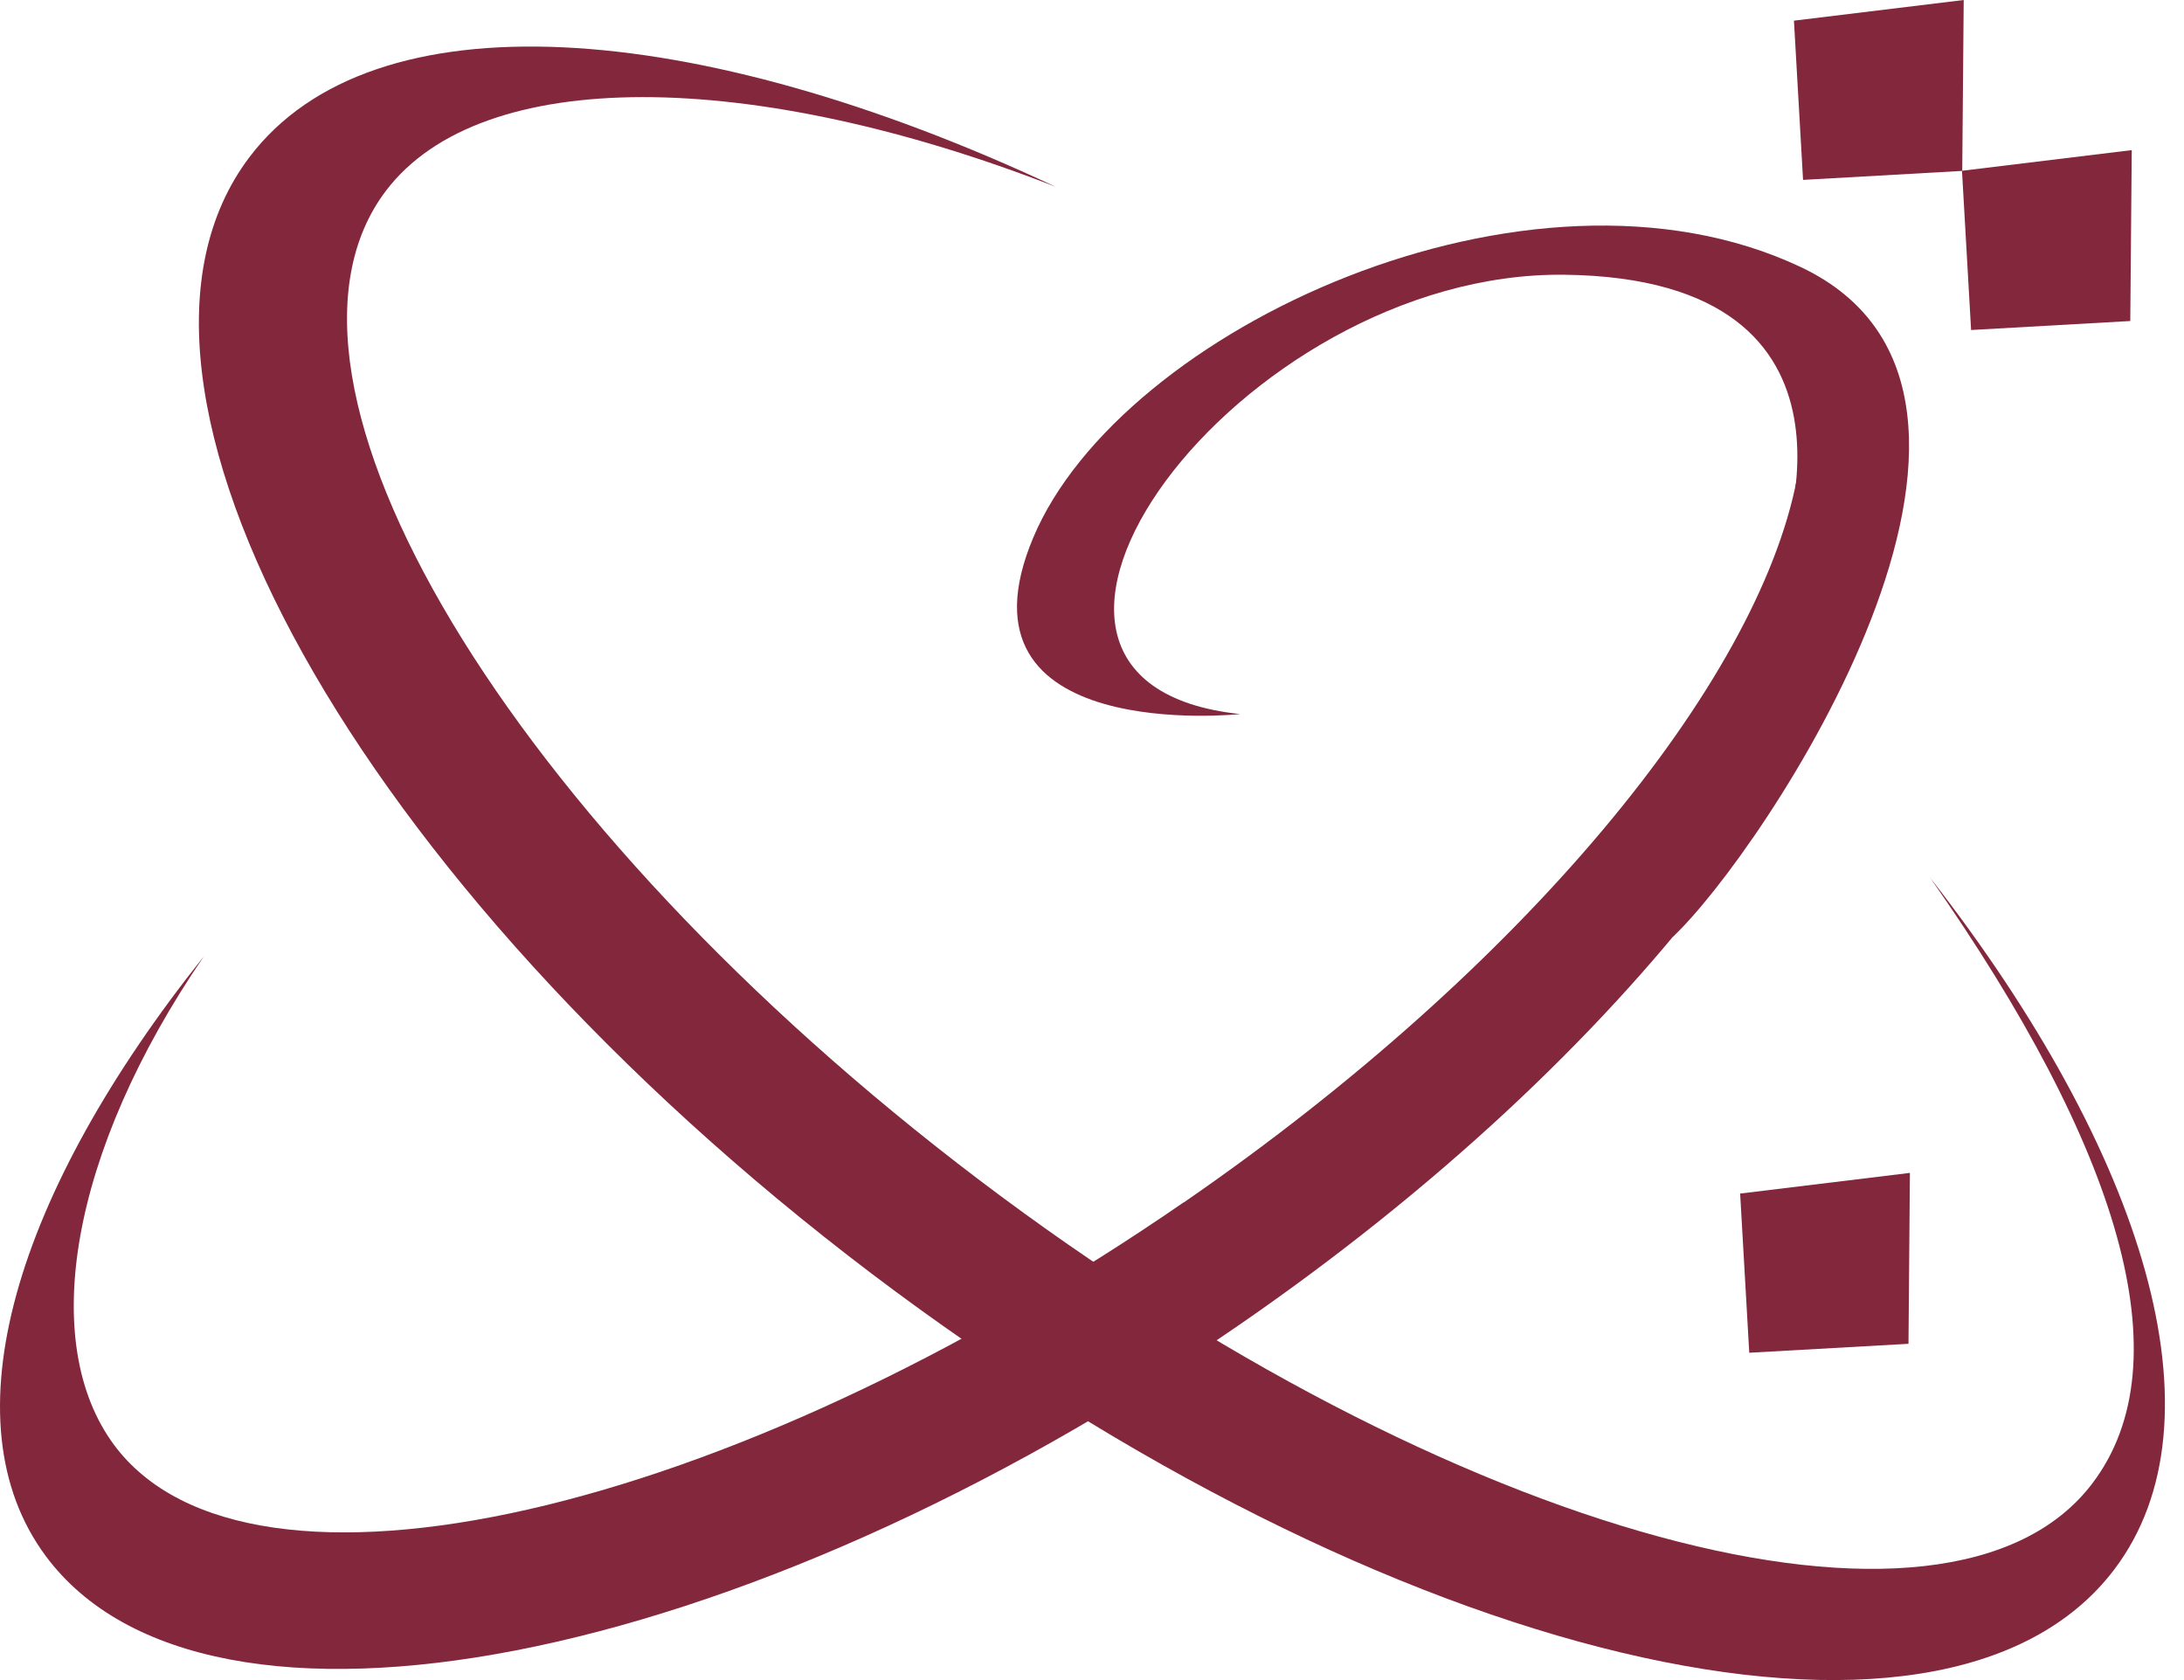
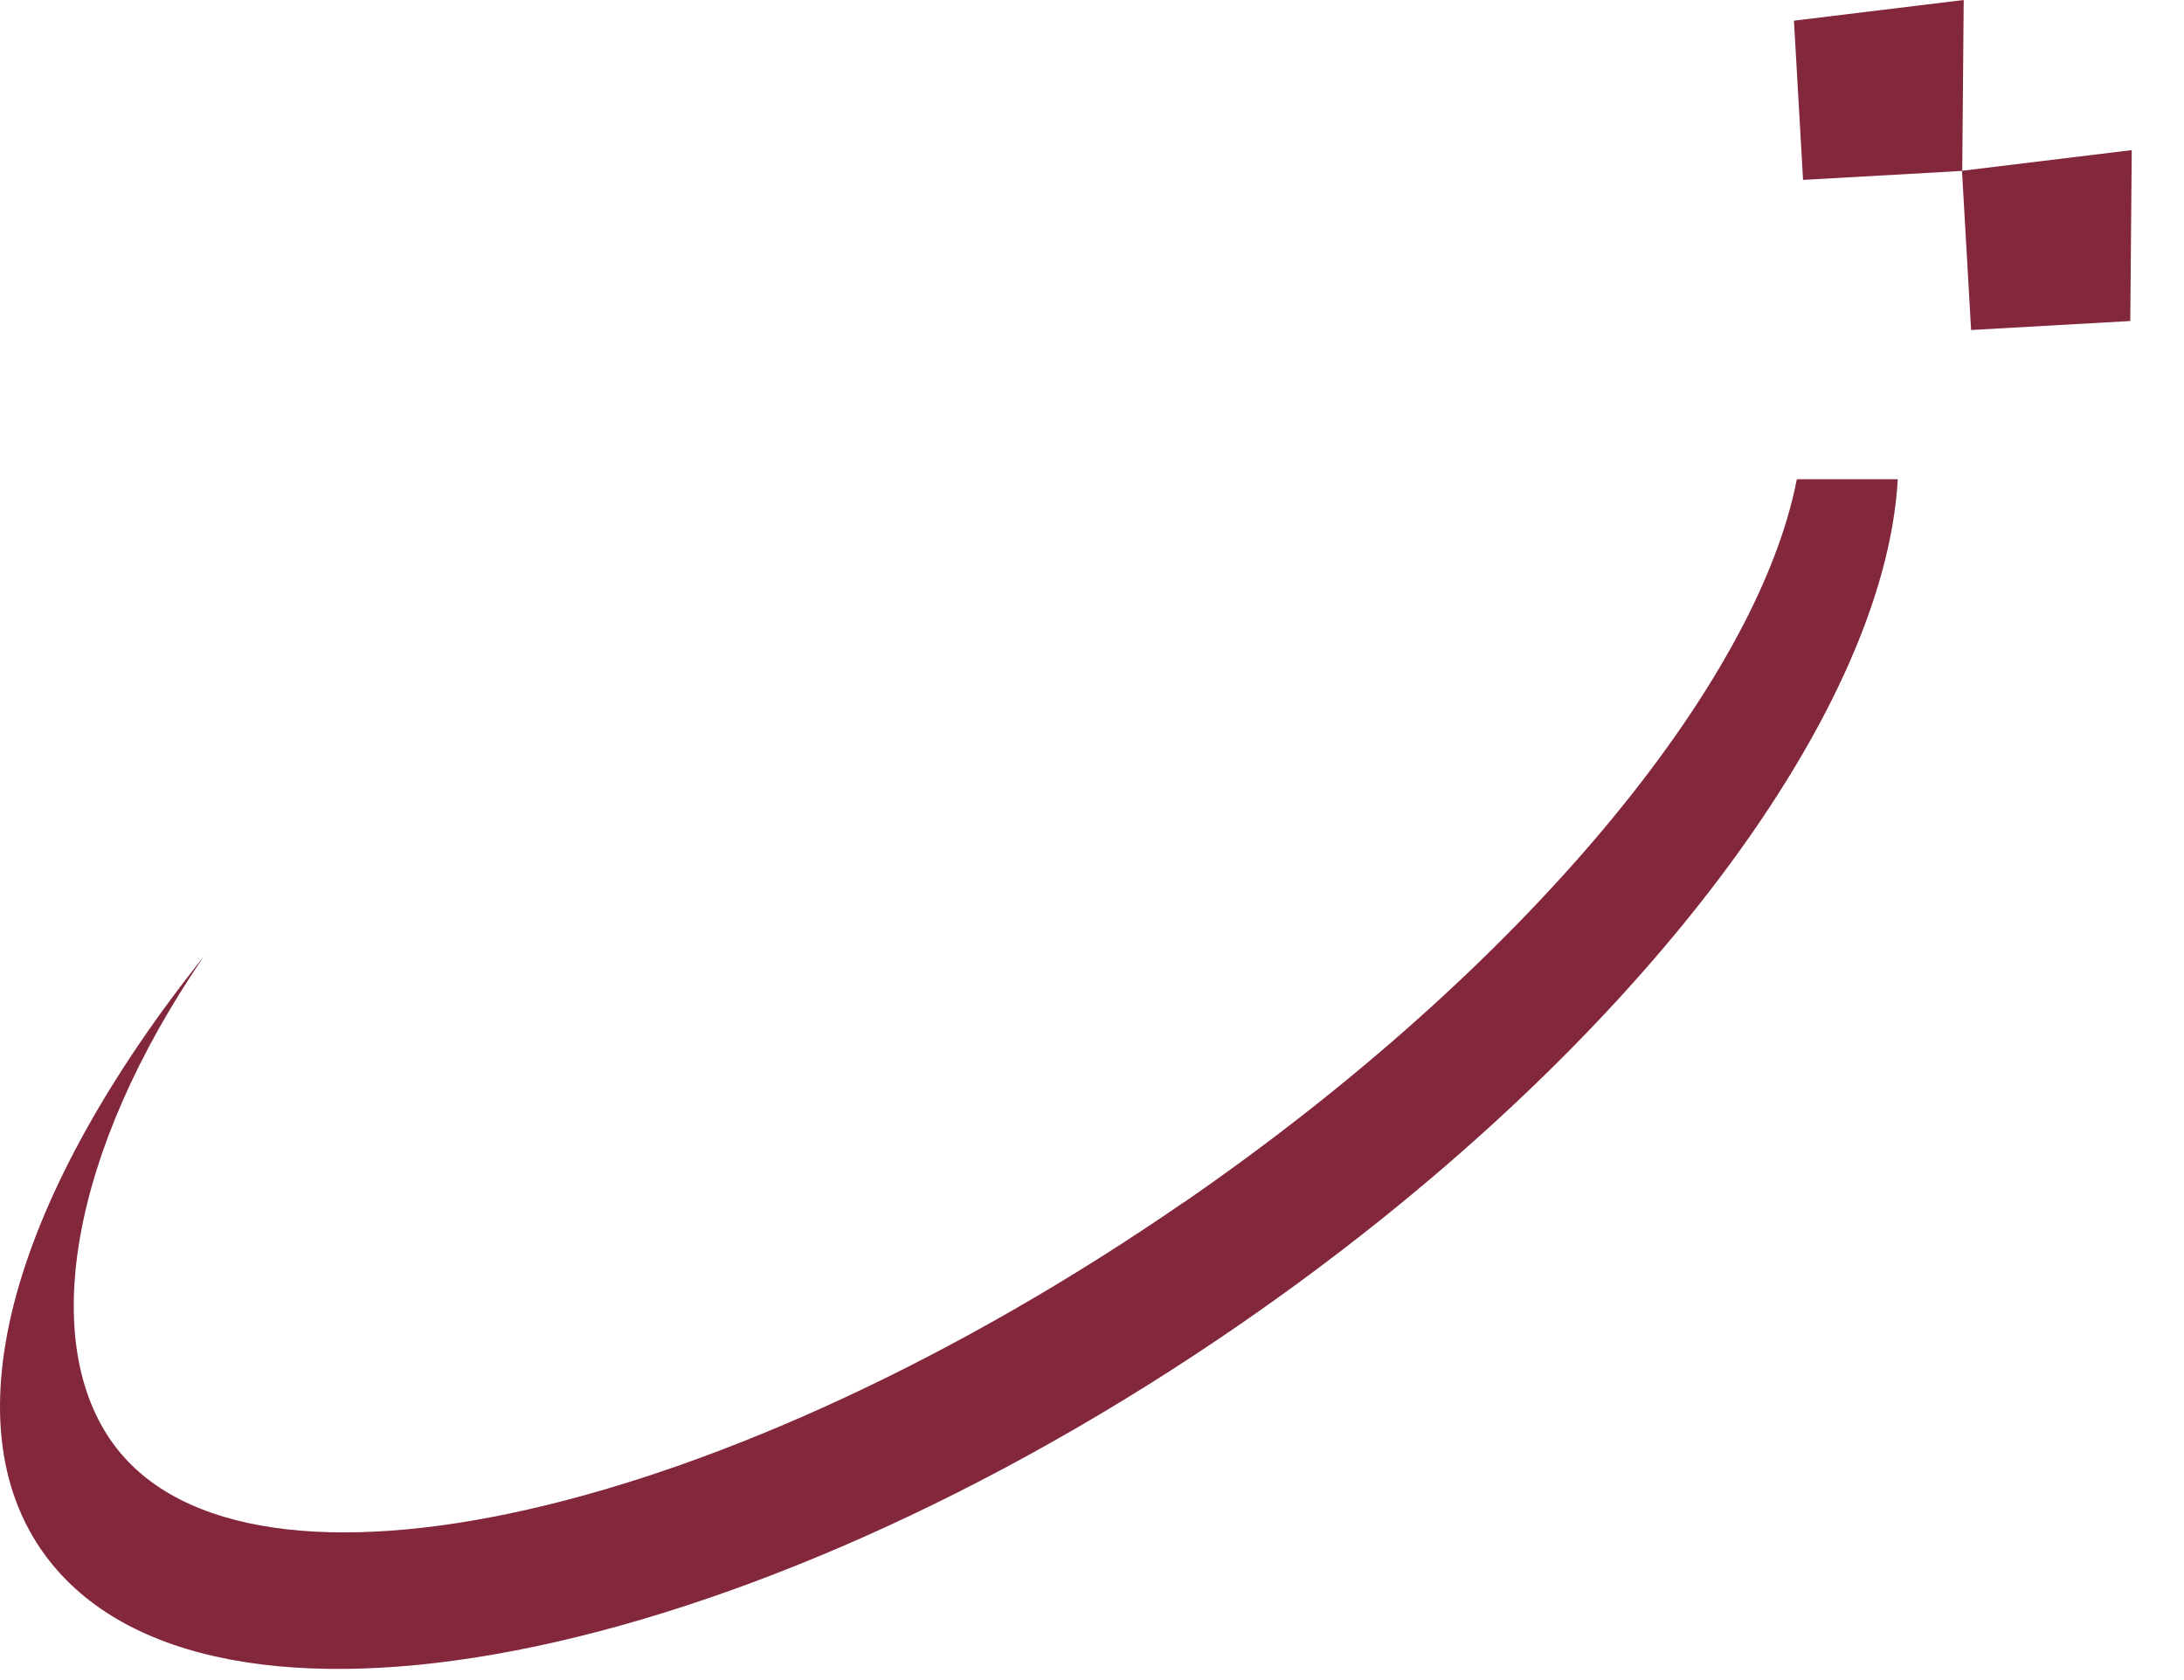
<svg xmlns="http://www.w3.org/2000/svg" width="52" height="40" viewBox="0 0 52 40" fill="none">
  <path d="M28.188 28.623C17.316 36.118 5.913 38.708 2.718 34.404C0.917 31.977 1.654 27.443 4.856 22.767C0.367 28.393 -1.3 33.829 1.09 37.048C4.911 42.195 17.639 39.727 29.517 31.536C38.843 25.105 44.872 17.062 45.185 11.409H42.782C41.842 16.264 36.316 23.022 28.188 28.627" fill="#83273C" />
-   <path d="M42.352 13.279C42.352 13.279 45.02 6.638 37.253 6.541C29.489 6.448 22.27 16.233 29.527 17.001C29.527 17.001 22.518 17.751 24.601 12.8C26.68 7.85 36.413 3.312 42.868 6.355C49.323 9.395 41.911 20.368 39.828 22.306L42.355 13.279H42.352Z" fill="#83273C" />
-   <path d="M45.956 20.898C50.449 27.312 52.019 32.414 49.819 35.316C46.404 39.827 34.54 36.594 23.32 28.097C12.1 19.597 5.775 9.055 9.187 4.545C11.459 1.546 17.891 1.622 25.138 4.448C16.524 0.406 8.87 -0.131 5.941 3.739C1.857 9.13 8.485 21.029 20.745 30.317C33.005 39.603 46.256 42.76 50.339 37.368C53.025 33.826 51.083 27.474 45.956 20.898Z" fill="#83273C" />
  <path d="M46.931 7.857L46.714 4.066L50.756 3.574L50.721 7.643L46.931 7.857Z" fill="#83273C" />
-   <path d="M41.649 32.207L41.432 28.417L45.474 27.925L45.44 31.994L41.649 32.207Z" fill="#83273C" />
  <path d="M42.93 4.283L42.713 0.492L46.755 0L46.72 4.069L42.93 4.283Z" fill="#83273C" />
</svg>